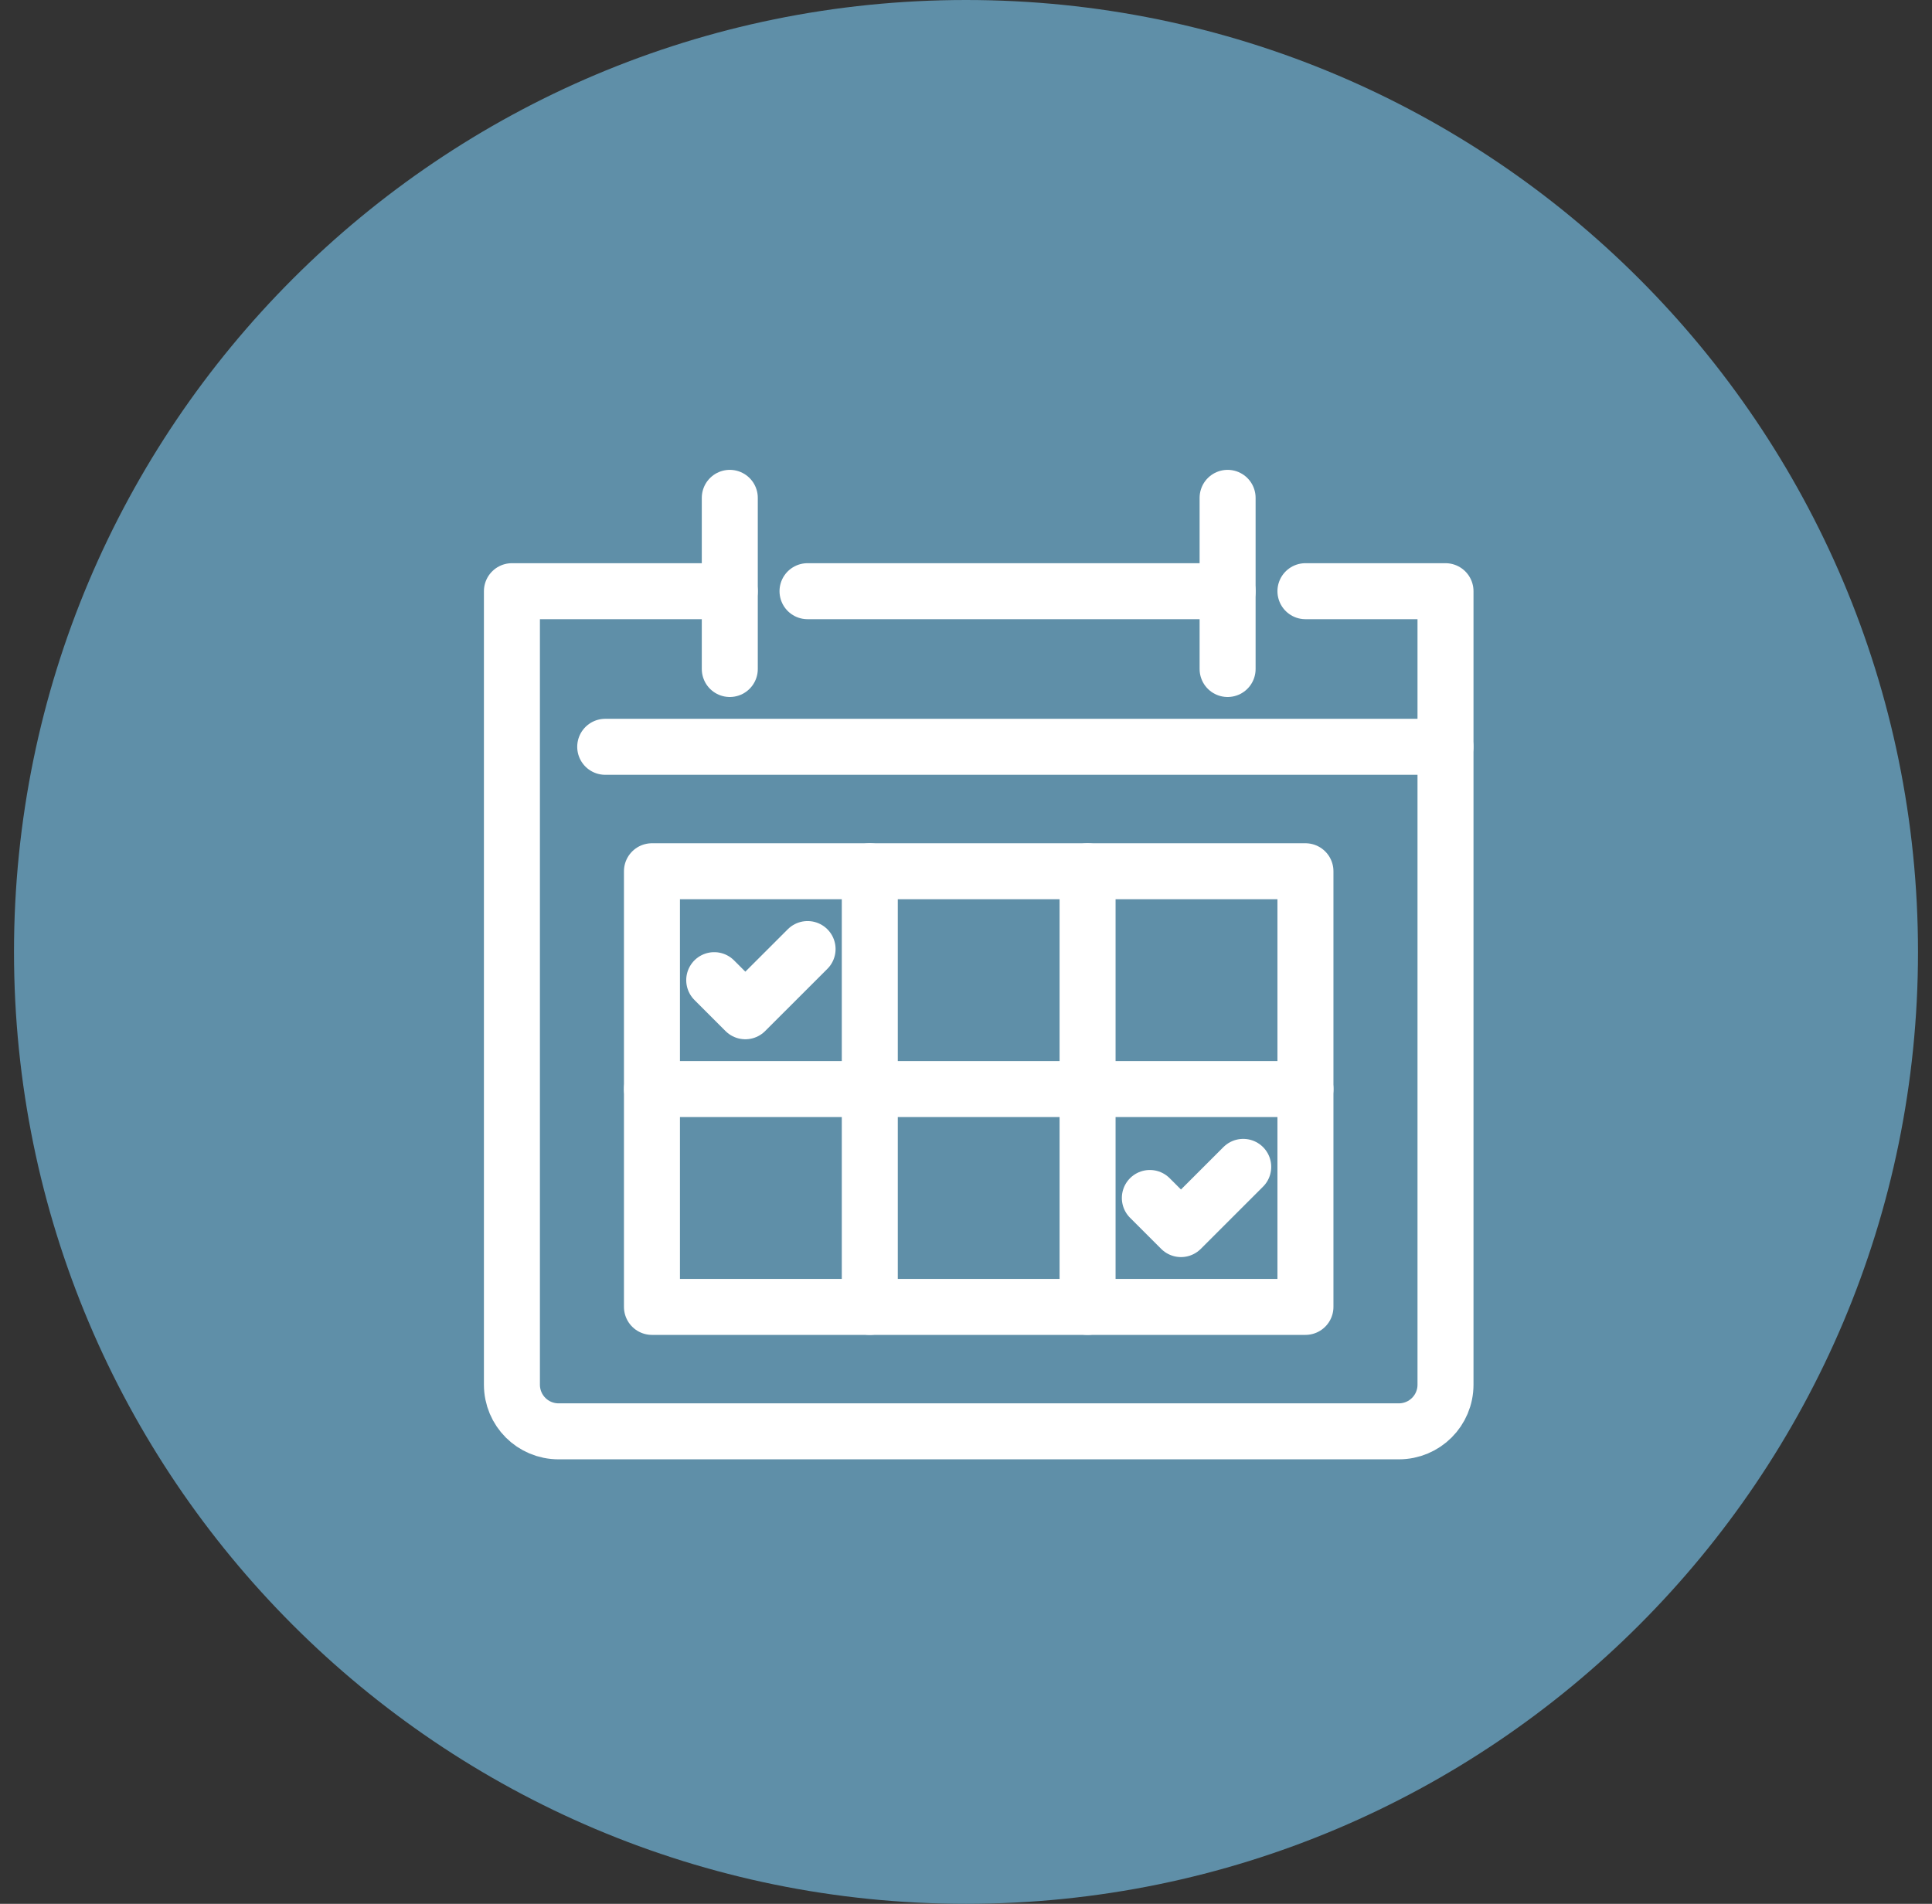
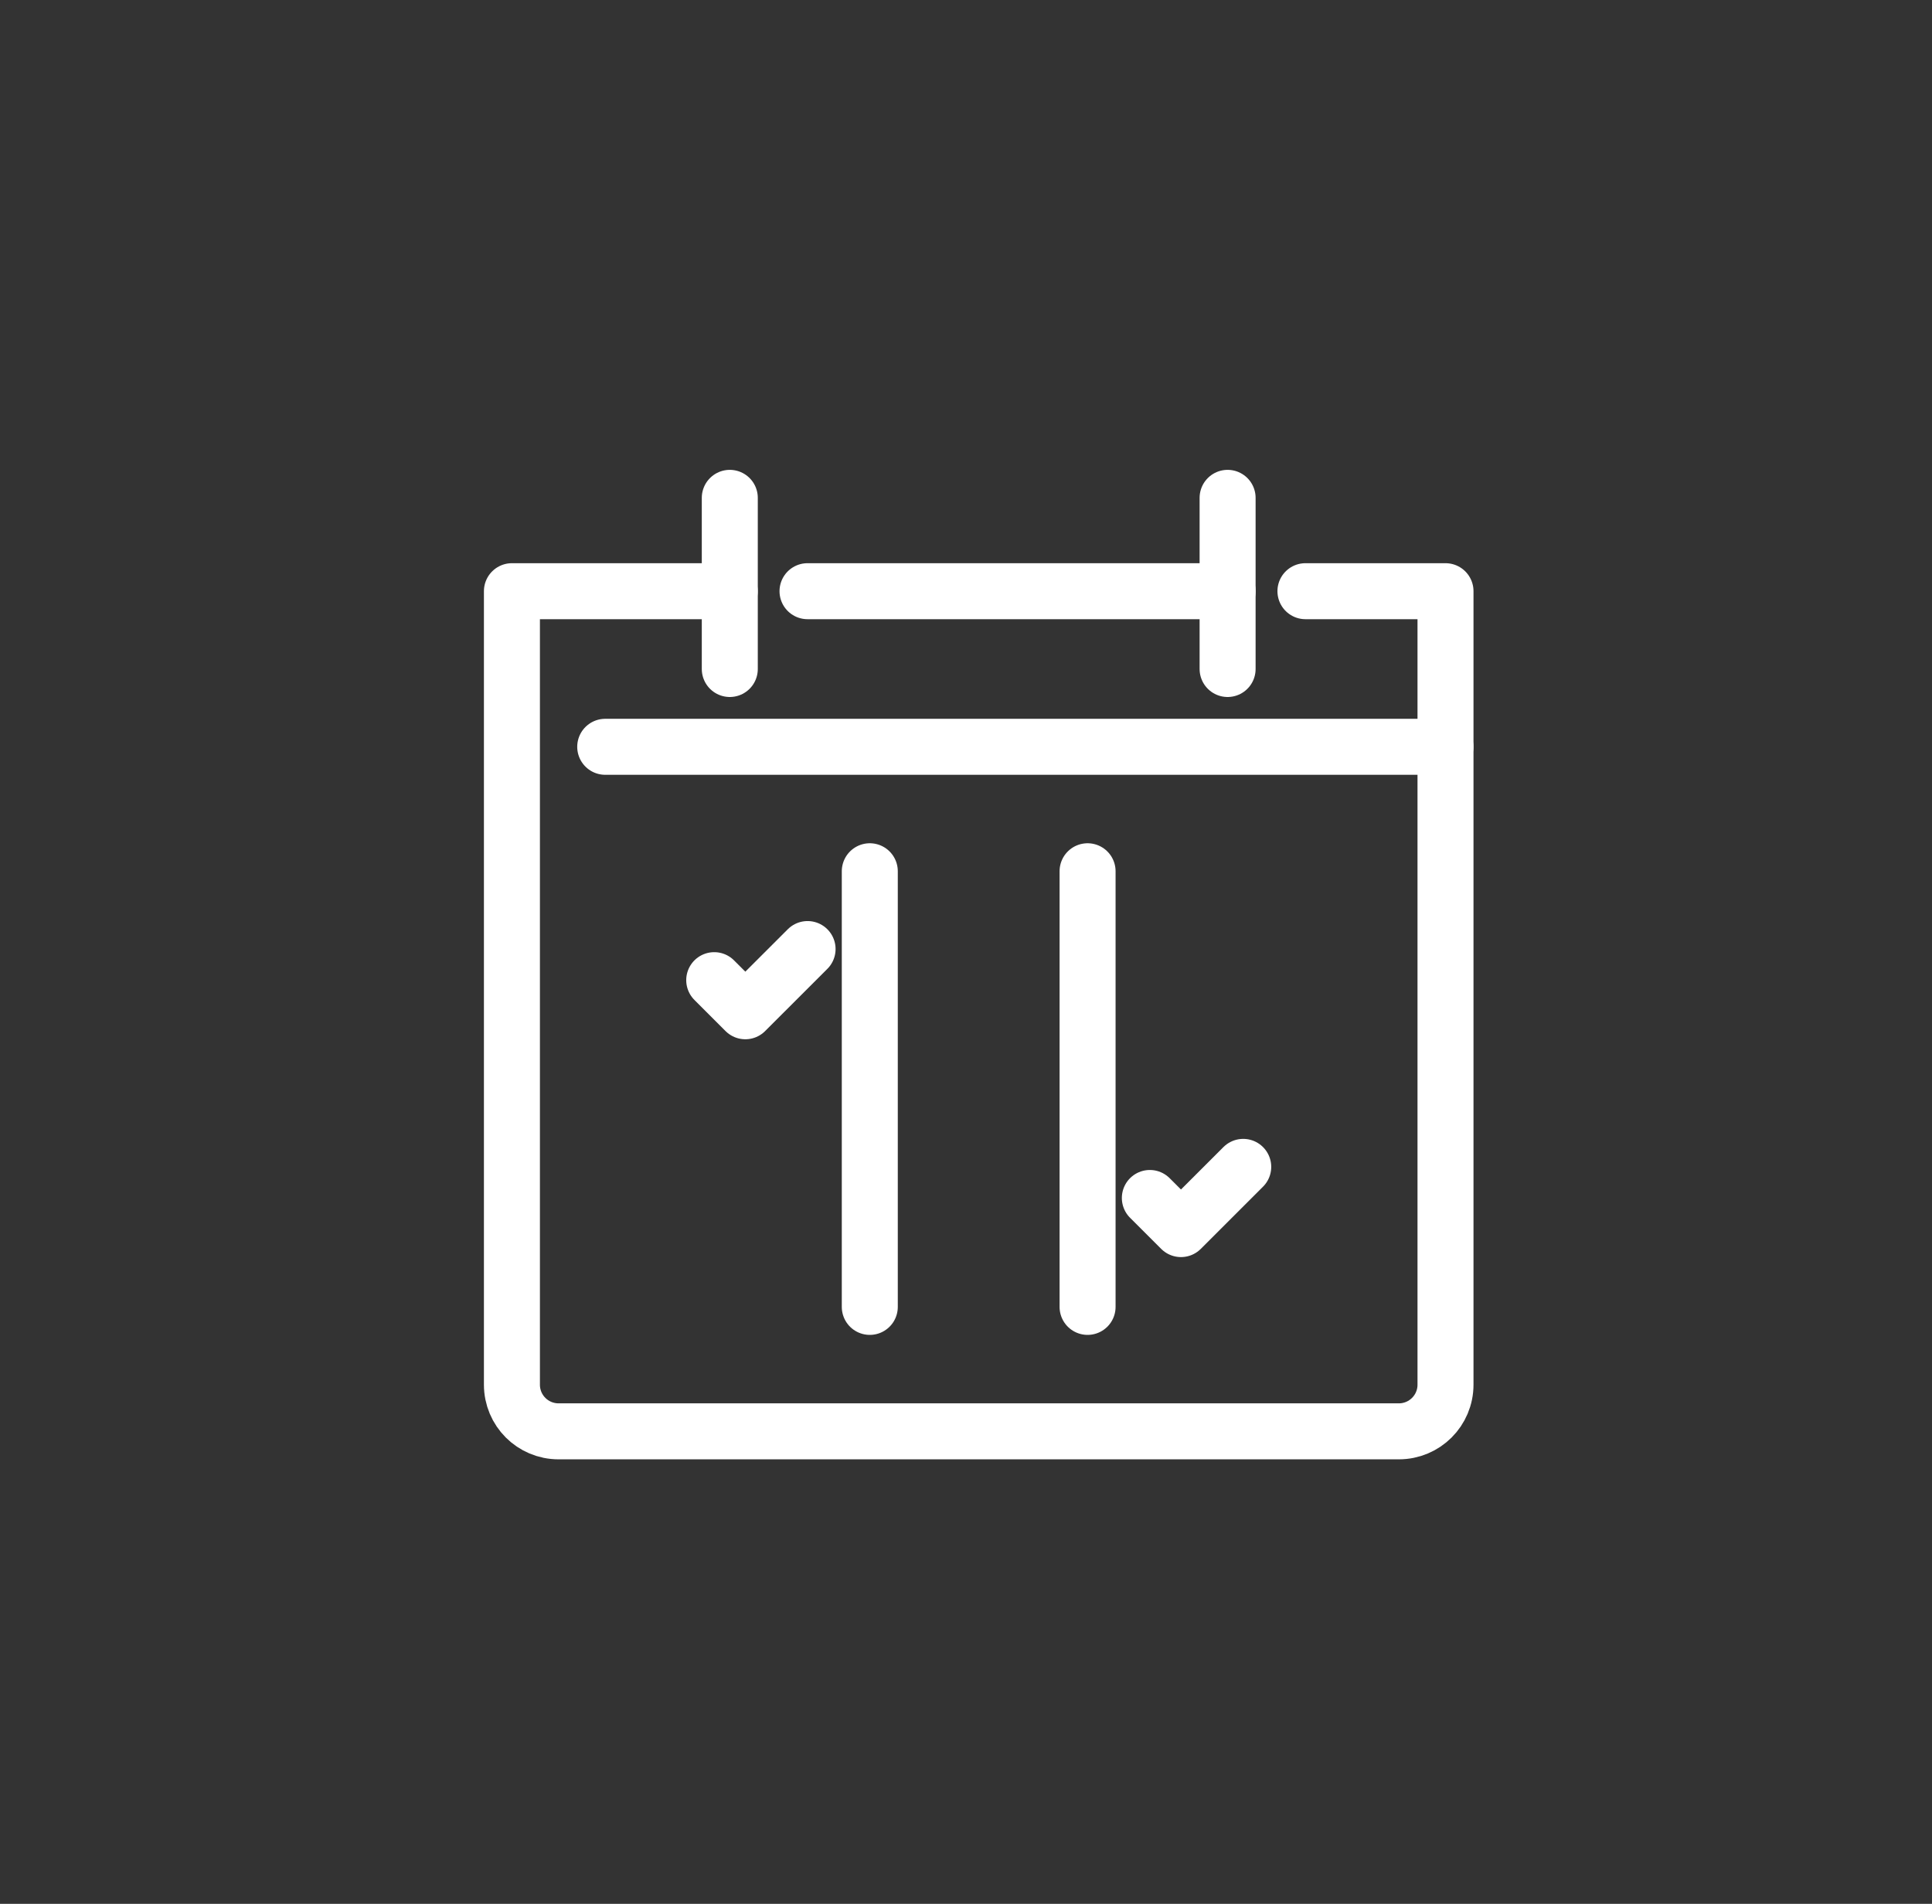
<svg xmlns="http://www.w3.org/2000/svg" width="69" height="68" viewBox="0 0 69 68" fill="none">
  <rect x="0" y="0" width="69" height="68" fill="#333333" stroke="none" />
-   <path d="M68.5 34C68.5 52.778 53.278 68 34.5 68C15.722 68 0.5 52.778 0.5 34C0.5 15.222 15.722 0 34.5 0C53.278 0 68.5 15.222 68.5 34Z" fill="#5F8FA8" />
  <path d="M46.623 21.116H51.625V49.457C51.625 50.38 50.88 51.124 49.958 51.124H19.95C19.027 51.124 18.283 50.38 18.283 49.457V21.116H26.062" stroke="white" stroke-width="2" stroke-linecap="round" stroke-linejoin="round" />
  <path d="M51.623 26.674H21.615" stroke="white" stroke-width="2" stroke-linecap="round" stroke-linejoin="round" />
  <path d="M28.84 21.116H43.844" stroke="white" stroke-width="2" stroke-linecap="round" stroke-linejoin="round" />
  <path d="M43.843 23.895V17.782" stroke="white" stroke-width="2" stroke-linecap="round" stroke-linejoin="round" />
  <path d="M26.064 23.895V17.782" stroke="white" stroke-width="2" stroke-linecap="round" stroke-linejoin="round" />
  <path d="M31.064 31.119V46.679" stroke="white" stroke-width="2" stroke-linecap="round" stroke-linejoin="round" />
  <path d="M38.842 31.119V46.679" stroke="white" stroke-width="2" stroke-linecap="round" stroke-linejoin="round" />
-   <path d="M46.623 38.899H23.284" stroke="white" stroke-width="2" stroke-linecap="round" stroke-linejoin="round" />
-   <path d="M46.623 31.119H23.284V46.679H46.623V31.119Z" stroke="white" stroke-width="2" stroke-linecap="round" stroke-linejoin="round" />
  <path d="M25.508 35.009L26.619 36.12L28.842 33.898" stroke="white" stroke-width="2" stroke-linecap="round" stroke-linejoin="round" />
  <path d="M41.066 42.789L42.178 43.9L44.401 41.678" stroke="white" stroke-width="2" stroke-linecap="round" stroke-linejoin="round" />
</svg>